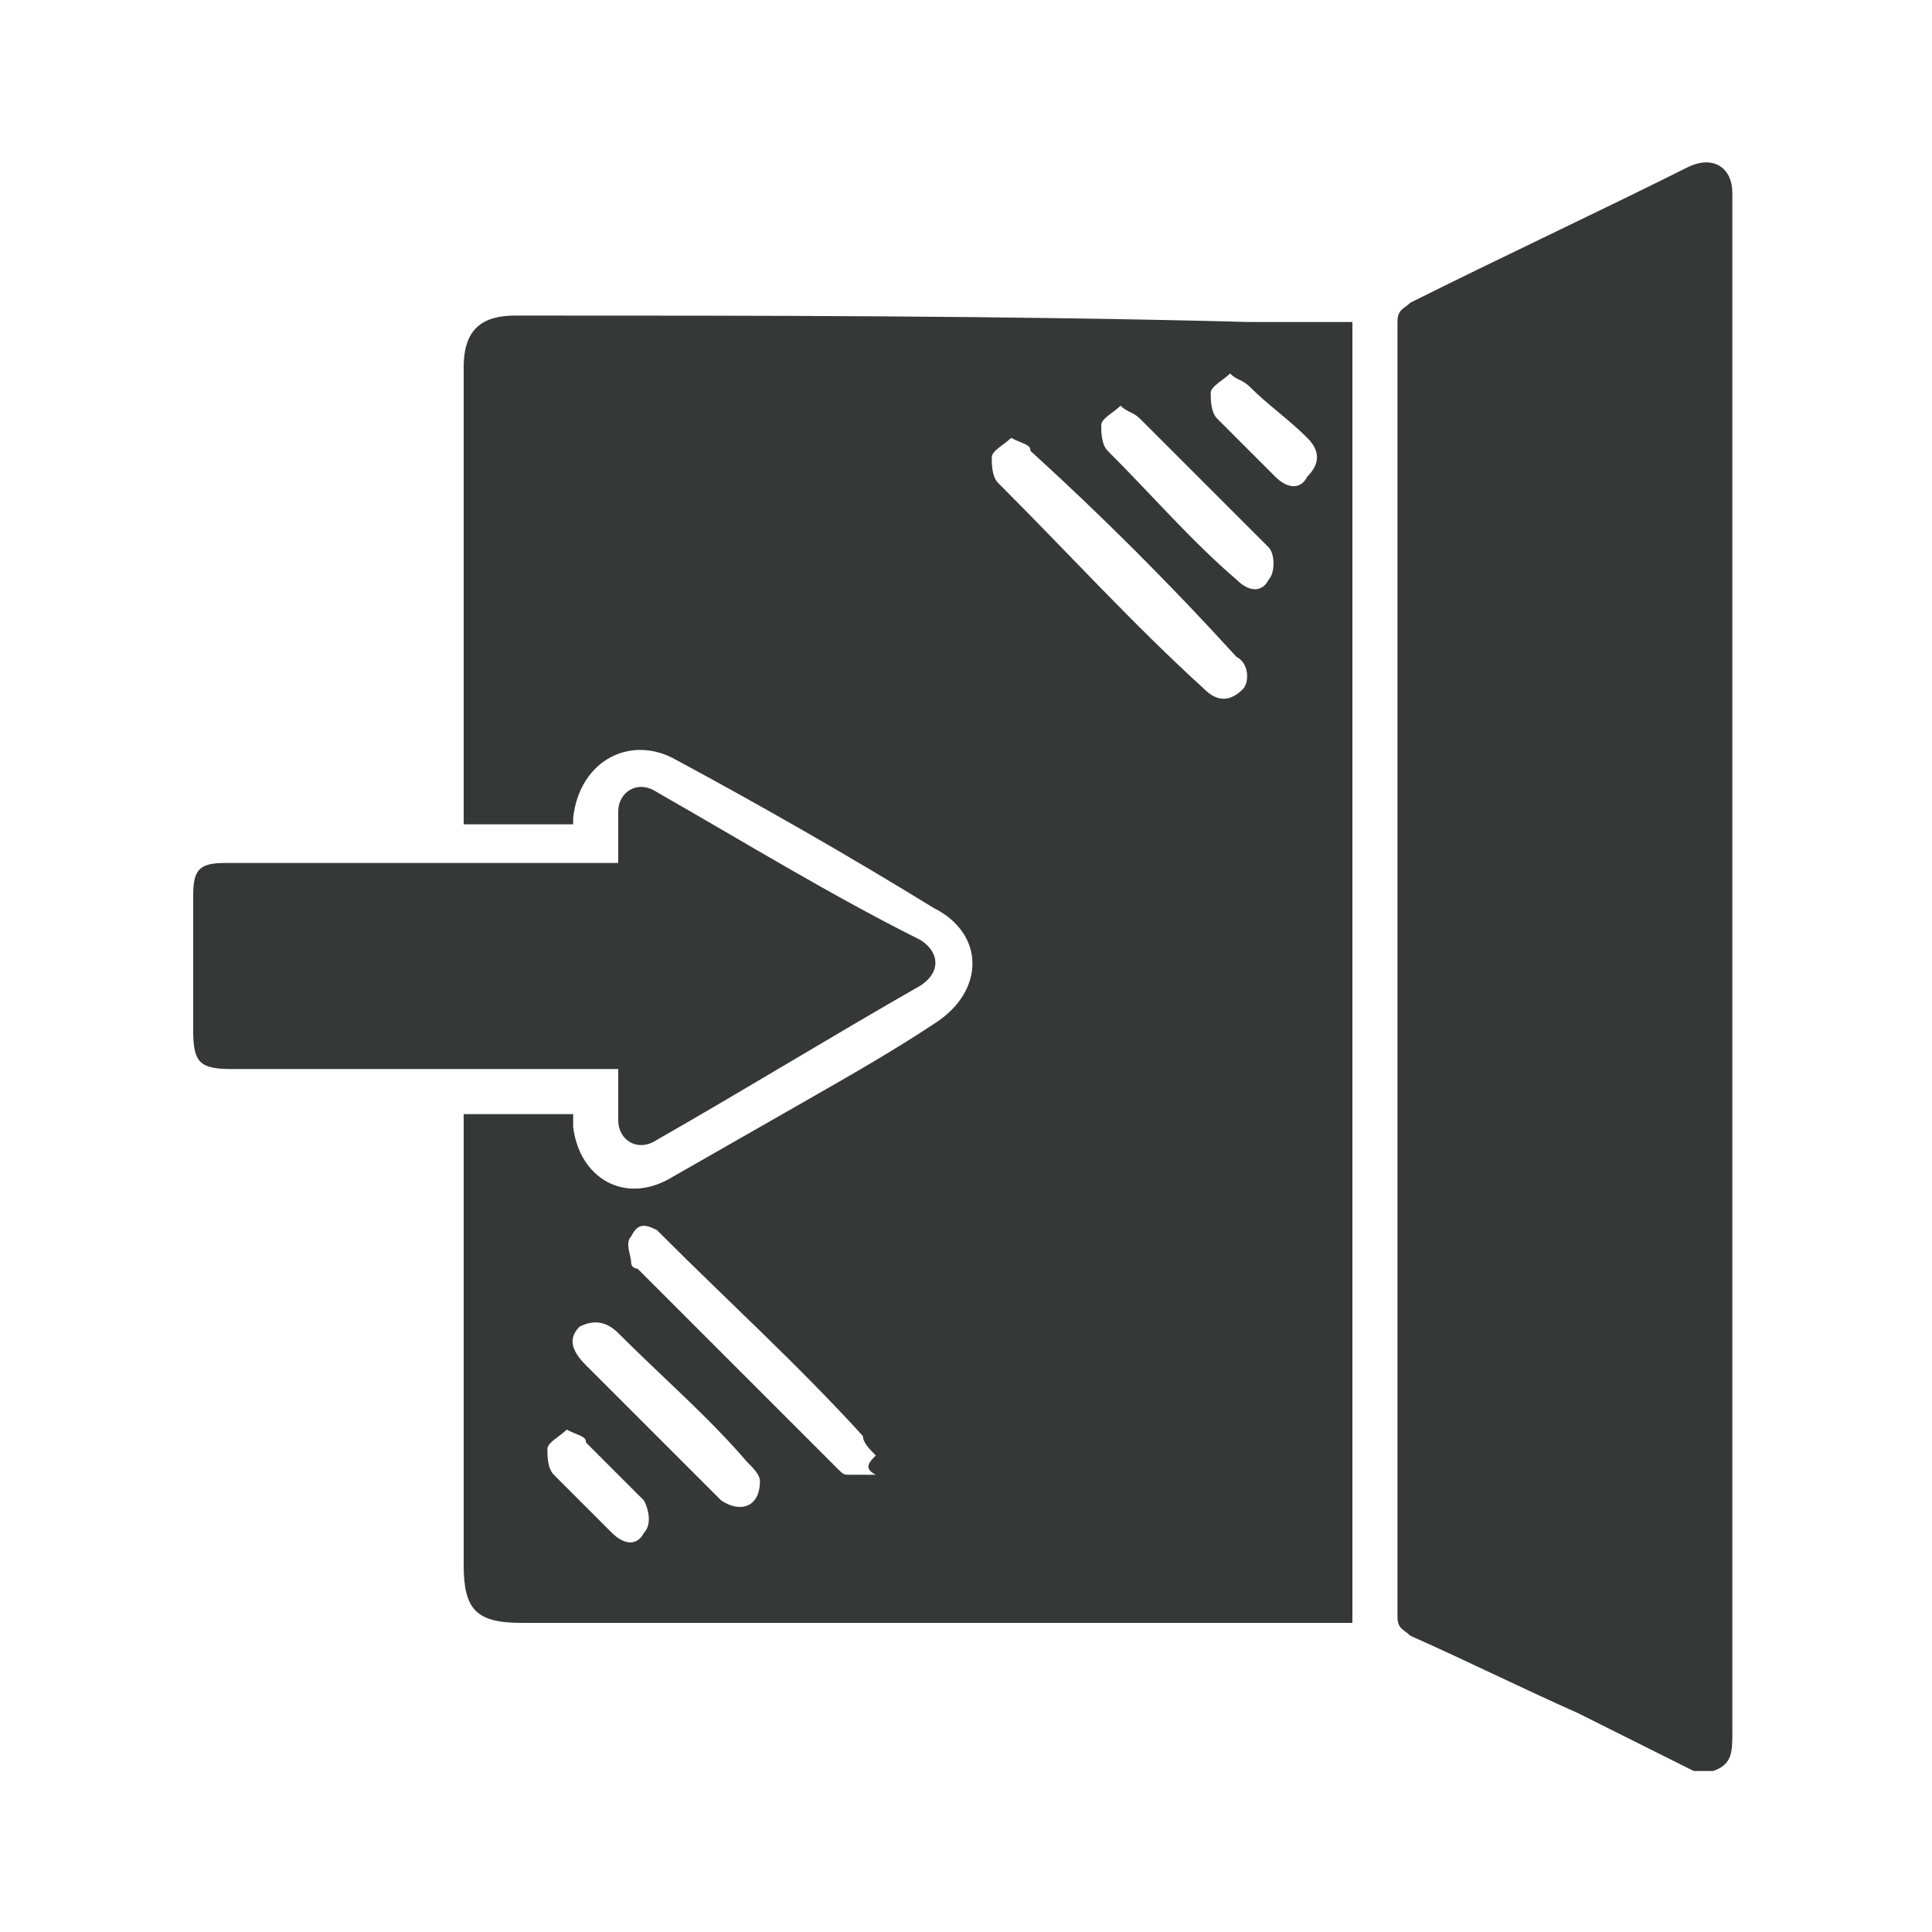
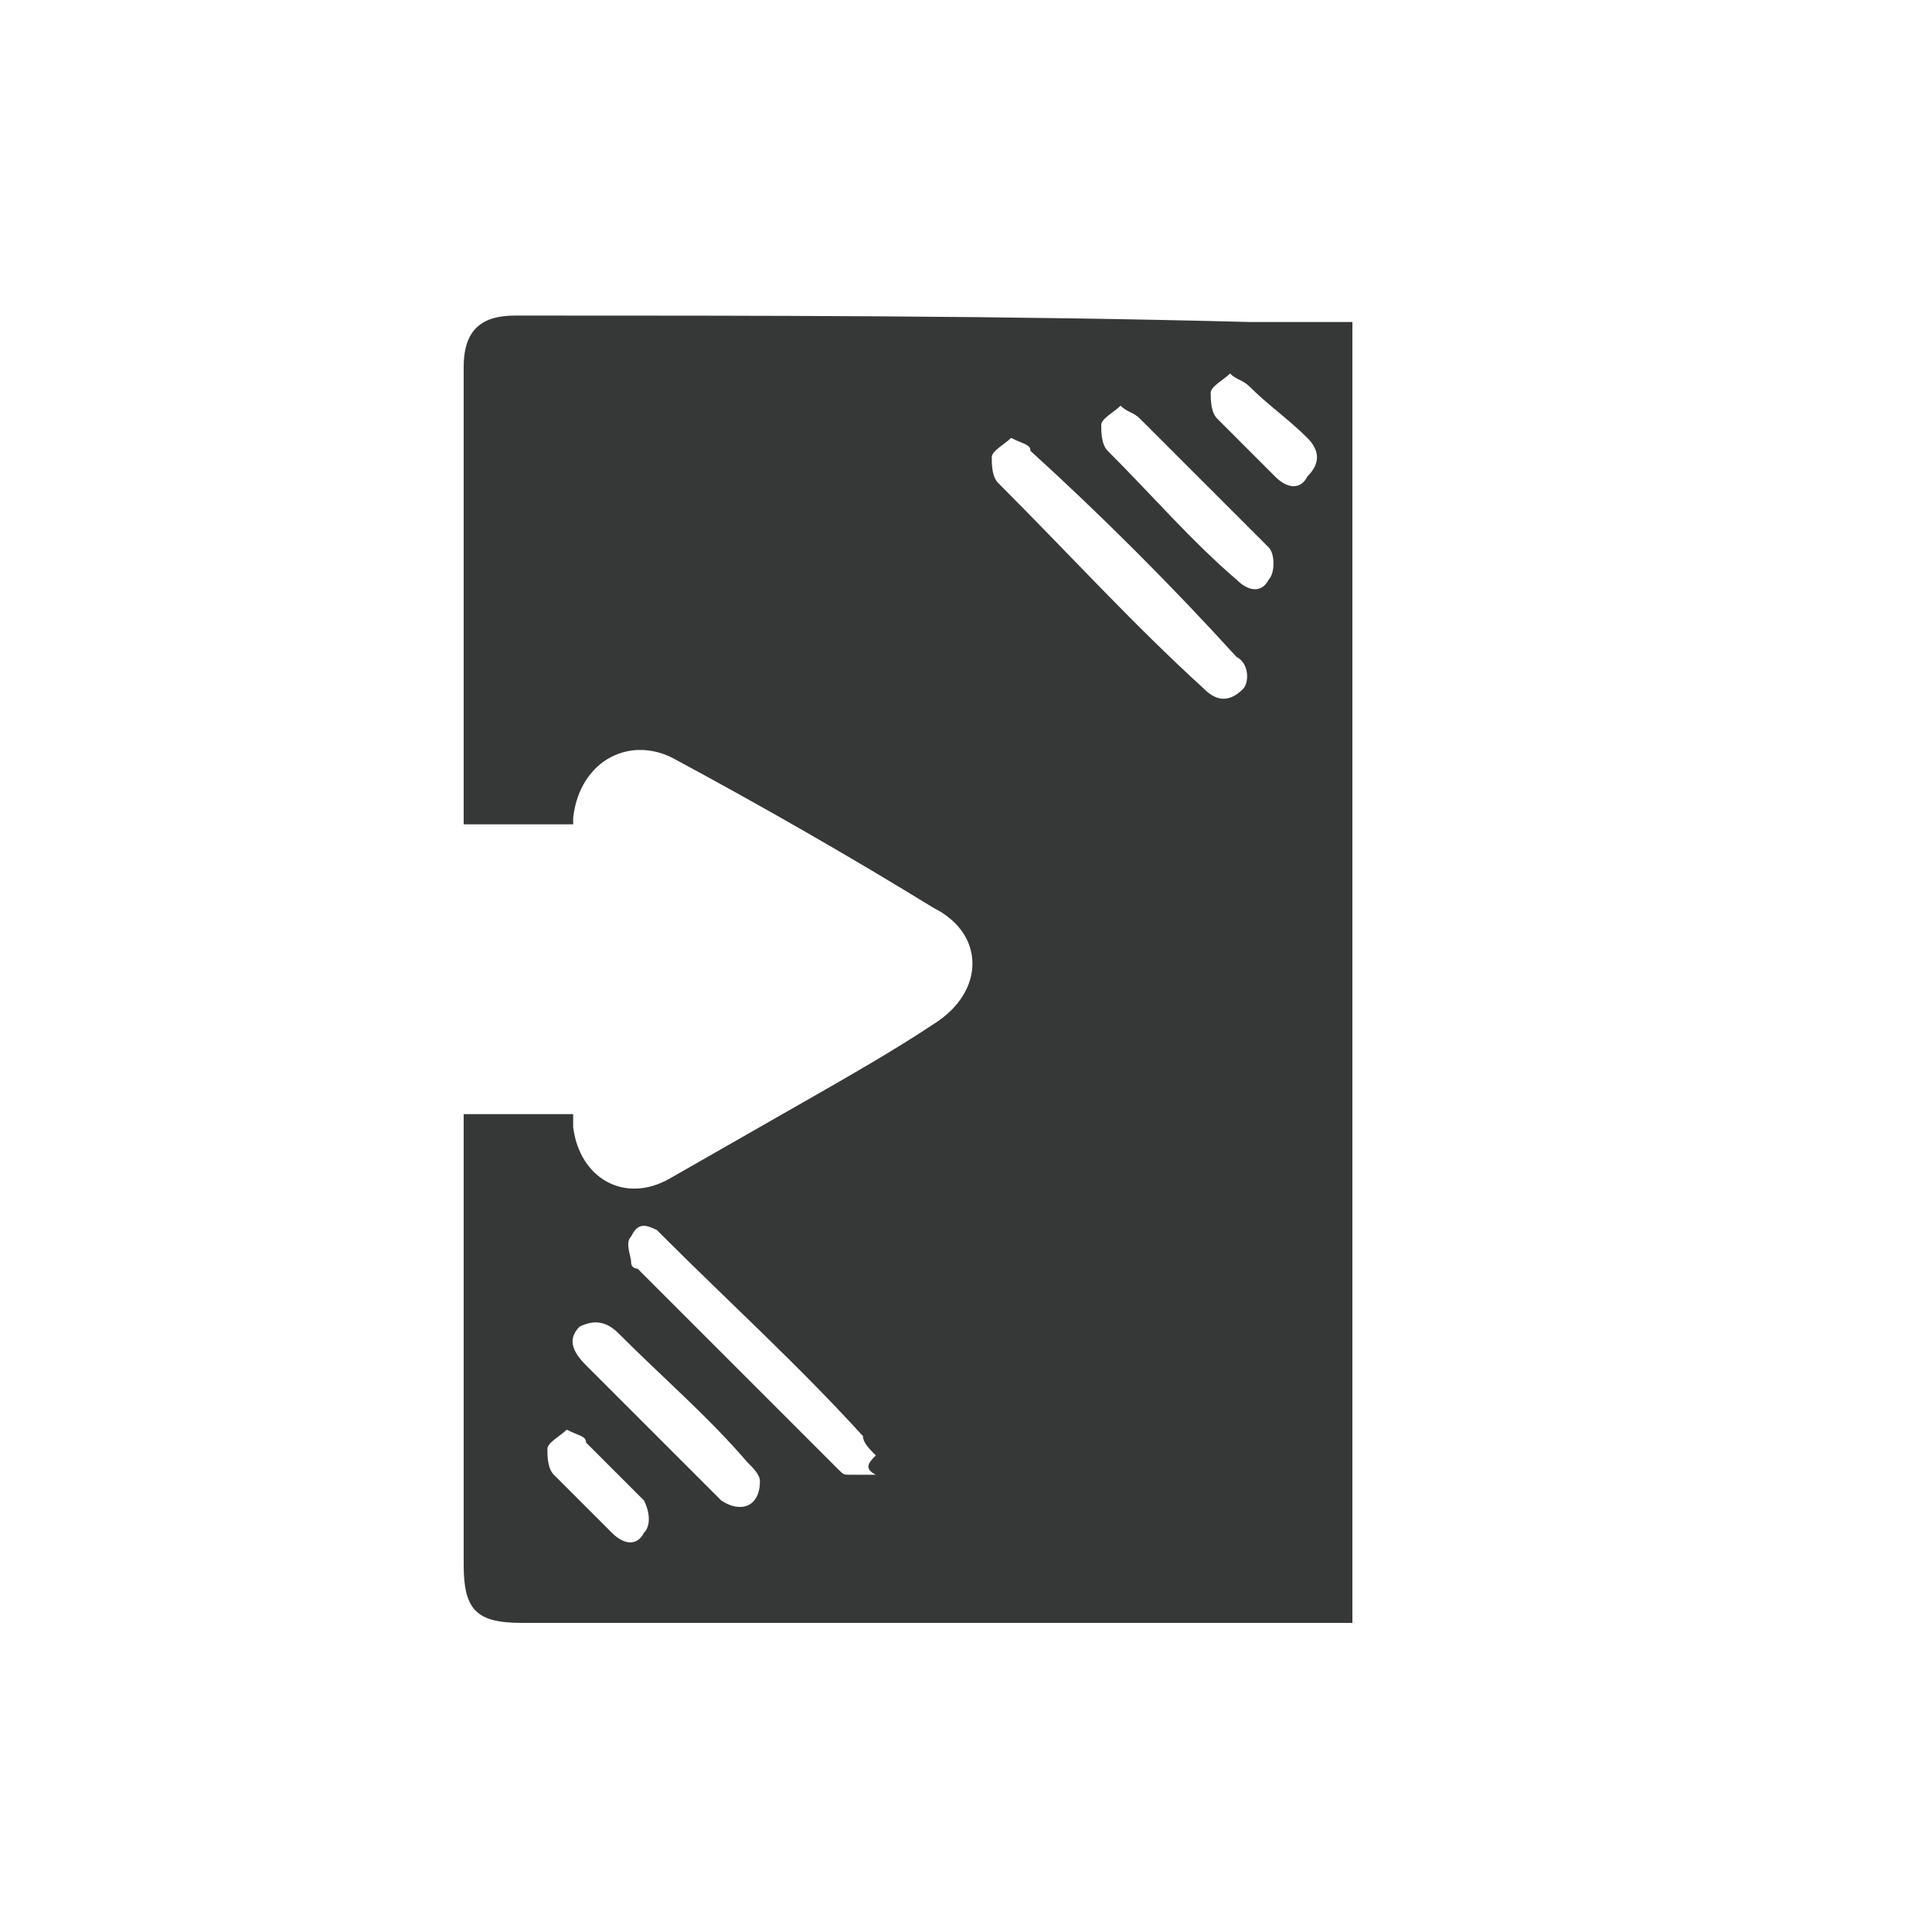
<svg xmlns="http://www.w3.org/2000/svg" version="1.1" id="Layer_1" x="0px" y="0px" viewBox="0 0 30 30" style="enable-background:new 0 0 30 30;" xml:space="preserve">
  <style type="text/css">
	.st0{fill:#EFEEE1;}
	.st1{fill:#E1C622;}
	.st2{fill:none;stroke:#E1C622;stroke-miterlimit:10;}
	.st3{fill:#8C8E90;}
	.st4{fill:none;stroke:#8C8E90;stroke-width:0.5;stroke-miterlimit:10;}
	.st5{fill:#FFFFFF;}
	.st6{opacity:0.55;fill:url(#SVGID_00000076573767954749928910000000694766174093525690_);}
	.st7{opacity:0.59;fill:#212020;stroke:#FFFFFF;stroke-width:0.5;stroke-miterlimit:10;}
	.st8{fill:none;stroke:#FFFFFF;stroke-width:0.257;stroke-miterlimit:10;}
	.st9{fill:none;stroke:#A2A3A3;stroke-width:0.873;stroke-miterlimit:10;}
	.st10{fill:#363838;}
	.st11{fill:#E0C622;}
	.st12{fill:none;stroke:#A2A3A3;stroke-width:0.932;stroke-miterlimit:10;}
	.st13{fill:none;stroke:#383838;stroke-width:0.25;stroke-miterlimit:10;}
	.st14{opacity:0.7;fill:#212121;}
</style>
  <g>
-     <path class="st10" d="M26.3,27.5c-0.6-0.3-1.2-0.6-1.8-0.9c-0.9-0.4-1.7-0.8-2.6-1.2c-0.1-0.1-0.2-0.1-0.2-0.3c0-6.7,0-13.4,0-20.1   c0-0.2,0.1-0.2,0.2-0.3c1.4-0.7,2.9-1.4,4.3-2.1c0.4-0.2,0.7,0,0.7,0.4c0,0.1,0,0.1,0,0.2c0,7.9,0,15.8,0,23.7c0,0.3,0,0.5-0.3,0.6   C26.5,27.5,26.4,27.5,26.3,27.5z" />
    <path class="st10" d="M8.9,12.8c-0.6,0-1.1,0-1.7,0c0-0.1,0-0.2,0-0.3c0-2.3,0-4.5,0-6.8c0-0.6,0.3-0.8,0.8-0.8   c3.8,0,7.6,0,11.4,0.1c0.5,0,1.1,0,1.6,0c0,6.7,0,13.4,0,20.2c-0.1,0-0.1,0-0.2,0c-4.2,0-8.5,0-12.7,0c-0.7,0-0.9-0.2-0.9-0.9   c0-2.2,0-4.5,0-6.7c0-0.1,0-0.2,0-0.3c0.6,0,1.1,0,1.7,0c0,0.1,0,0.2,0,0.2c0.1,0.8,0.8,1.2,1.5,0.8c0.7-0.4,1.4-0.8,2.1-1.2   c0.7-0.4,1.4-0.8,2-1.2c0.8-0.5,0.8-1.4,0-1.8c-1.3-0.8-2.7-1.6-4-2.3c-0.7-0.4-1.5,0-1.6,0.9C8.9,12.6,8.9,12.7,8.9,12.8z    M15.7,6.8c-0.1,0.1-0.3,0.2-0.3,0.3c0,0.1,0,0.3,0.1,0.4c1.1,1.1,2.1,2.2,3.2,3.2c0.2,0.2,0.4,0.2,0.6,0c0.1-0.1,0.1-0.4-0.1-0.5   C18.2,9.1,17.1,8,16,7C16,6.9,15.9,6.9,15.7,6.8z M13.6,22.6c-0.1-0.1-0.2-0.2-0.2-0.3c-1-1.1-2.1-2.1-3.1-3.1c0,0-0.1-0.1-0.1-0.1   c-0.2-0.1-0.3-0.1-0.4,0.1c-0.1,0.1,0,0.3,0,0.4c0,0.1,0.1,0.1,0.1,0.1c1,1,2.1,2.1,3.1,3.1c0.1,0.1,0.1,0.1,0.2,0.1   c0.1,0,0.3,0,0.4,0C13.4,22.8,13.5,22.7,13.6,22.6z M11.8,23c0-0.1-0.1-0.2-0.2-0.3c-0.6-0.7-1.3-1.3-2-2c-0.2-0.2-0.4-0.2-0.6-0.1   c-0.2,0.2-0.1,0.4,0.1,0.6c0.7,0.7,1.3,1.3,2,2c0,0,0.1,0.1,0.1,0.1C11.5,23.5,11.8,23.4,11.8,23z M17.4,6.3   c-0.1,0.1-0.3,0.2-0.3,0.3c0,0.1,0,0.3,0.1,0.4c0.7,0.7,1.3,1.4,2,2c0.2,0.2,0.4,0.2,0.5,0c0.1-0.1,0.1-0.4,0-0.5   c-0.7-0.7-1.4-1.4-2-2C17.6,6.4,17.5,6.4,17.4,6.3z M19.1,5.8C19,5.9,18.8,6,18.8,6.1c0,0.1,0,0.3,0.1,0.4c0.3,0.3,0.6,0.6,0.9,0.9   c0.2,0.2,0.4,0.2,0.5,0c0.2-0.2,0.2-0.4,0-0.6C20,6.5,19.7,6.3,19.4,6C19.3,5.9,19.2,5.9,19.1,5.8z M8.8,22.2   c-0.1,0.1-0.3,0.2-0.3,0.3c0,0.1,0,0.3,0.1,0.4c0.3,0.3,0.6,0.6,0.9,0.9c0.2,0.2,0.4,0.2,0.5,0c0.1-0.1,0.1-0.3,0-0.5   c-0.3-0.3-0.6-0.6-0.9-0.9C9.1,22.3,9,22.3,8.8,22.2z" />
-     <path class="st10" d="M9.6,13.4c0-0.3,0-0.5,0-0.8c0-0.3,0.3-0.5,0.6-0.3c1.4,0.8,2.7,1.6,4.1,2.3c0.3,0.2,0.3,0.5,0,0.7   c-1.4,0.8-2.7,1.6-4.1,2.4c-0.3,0.2-0.6,0-0.6-0.3c0-0.3,0-0.5,0-0.8c-0.1,0-0.2,0-0.3,0c-1.9,0-3.8,0-5.7,0C3.1,16.6,3,16.5,3,16   c0-0.7,0-1.4,0-2.1c0-0.4,0.1-0.5,0.5-0.5c1.9,0,3.8,0,5.7,0C9.3,13.4,9.4,13.4,9.6,13.4z" />
  </g>
</svg>